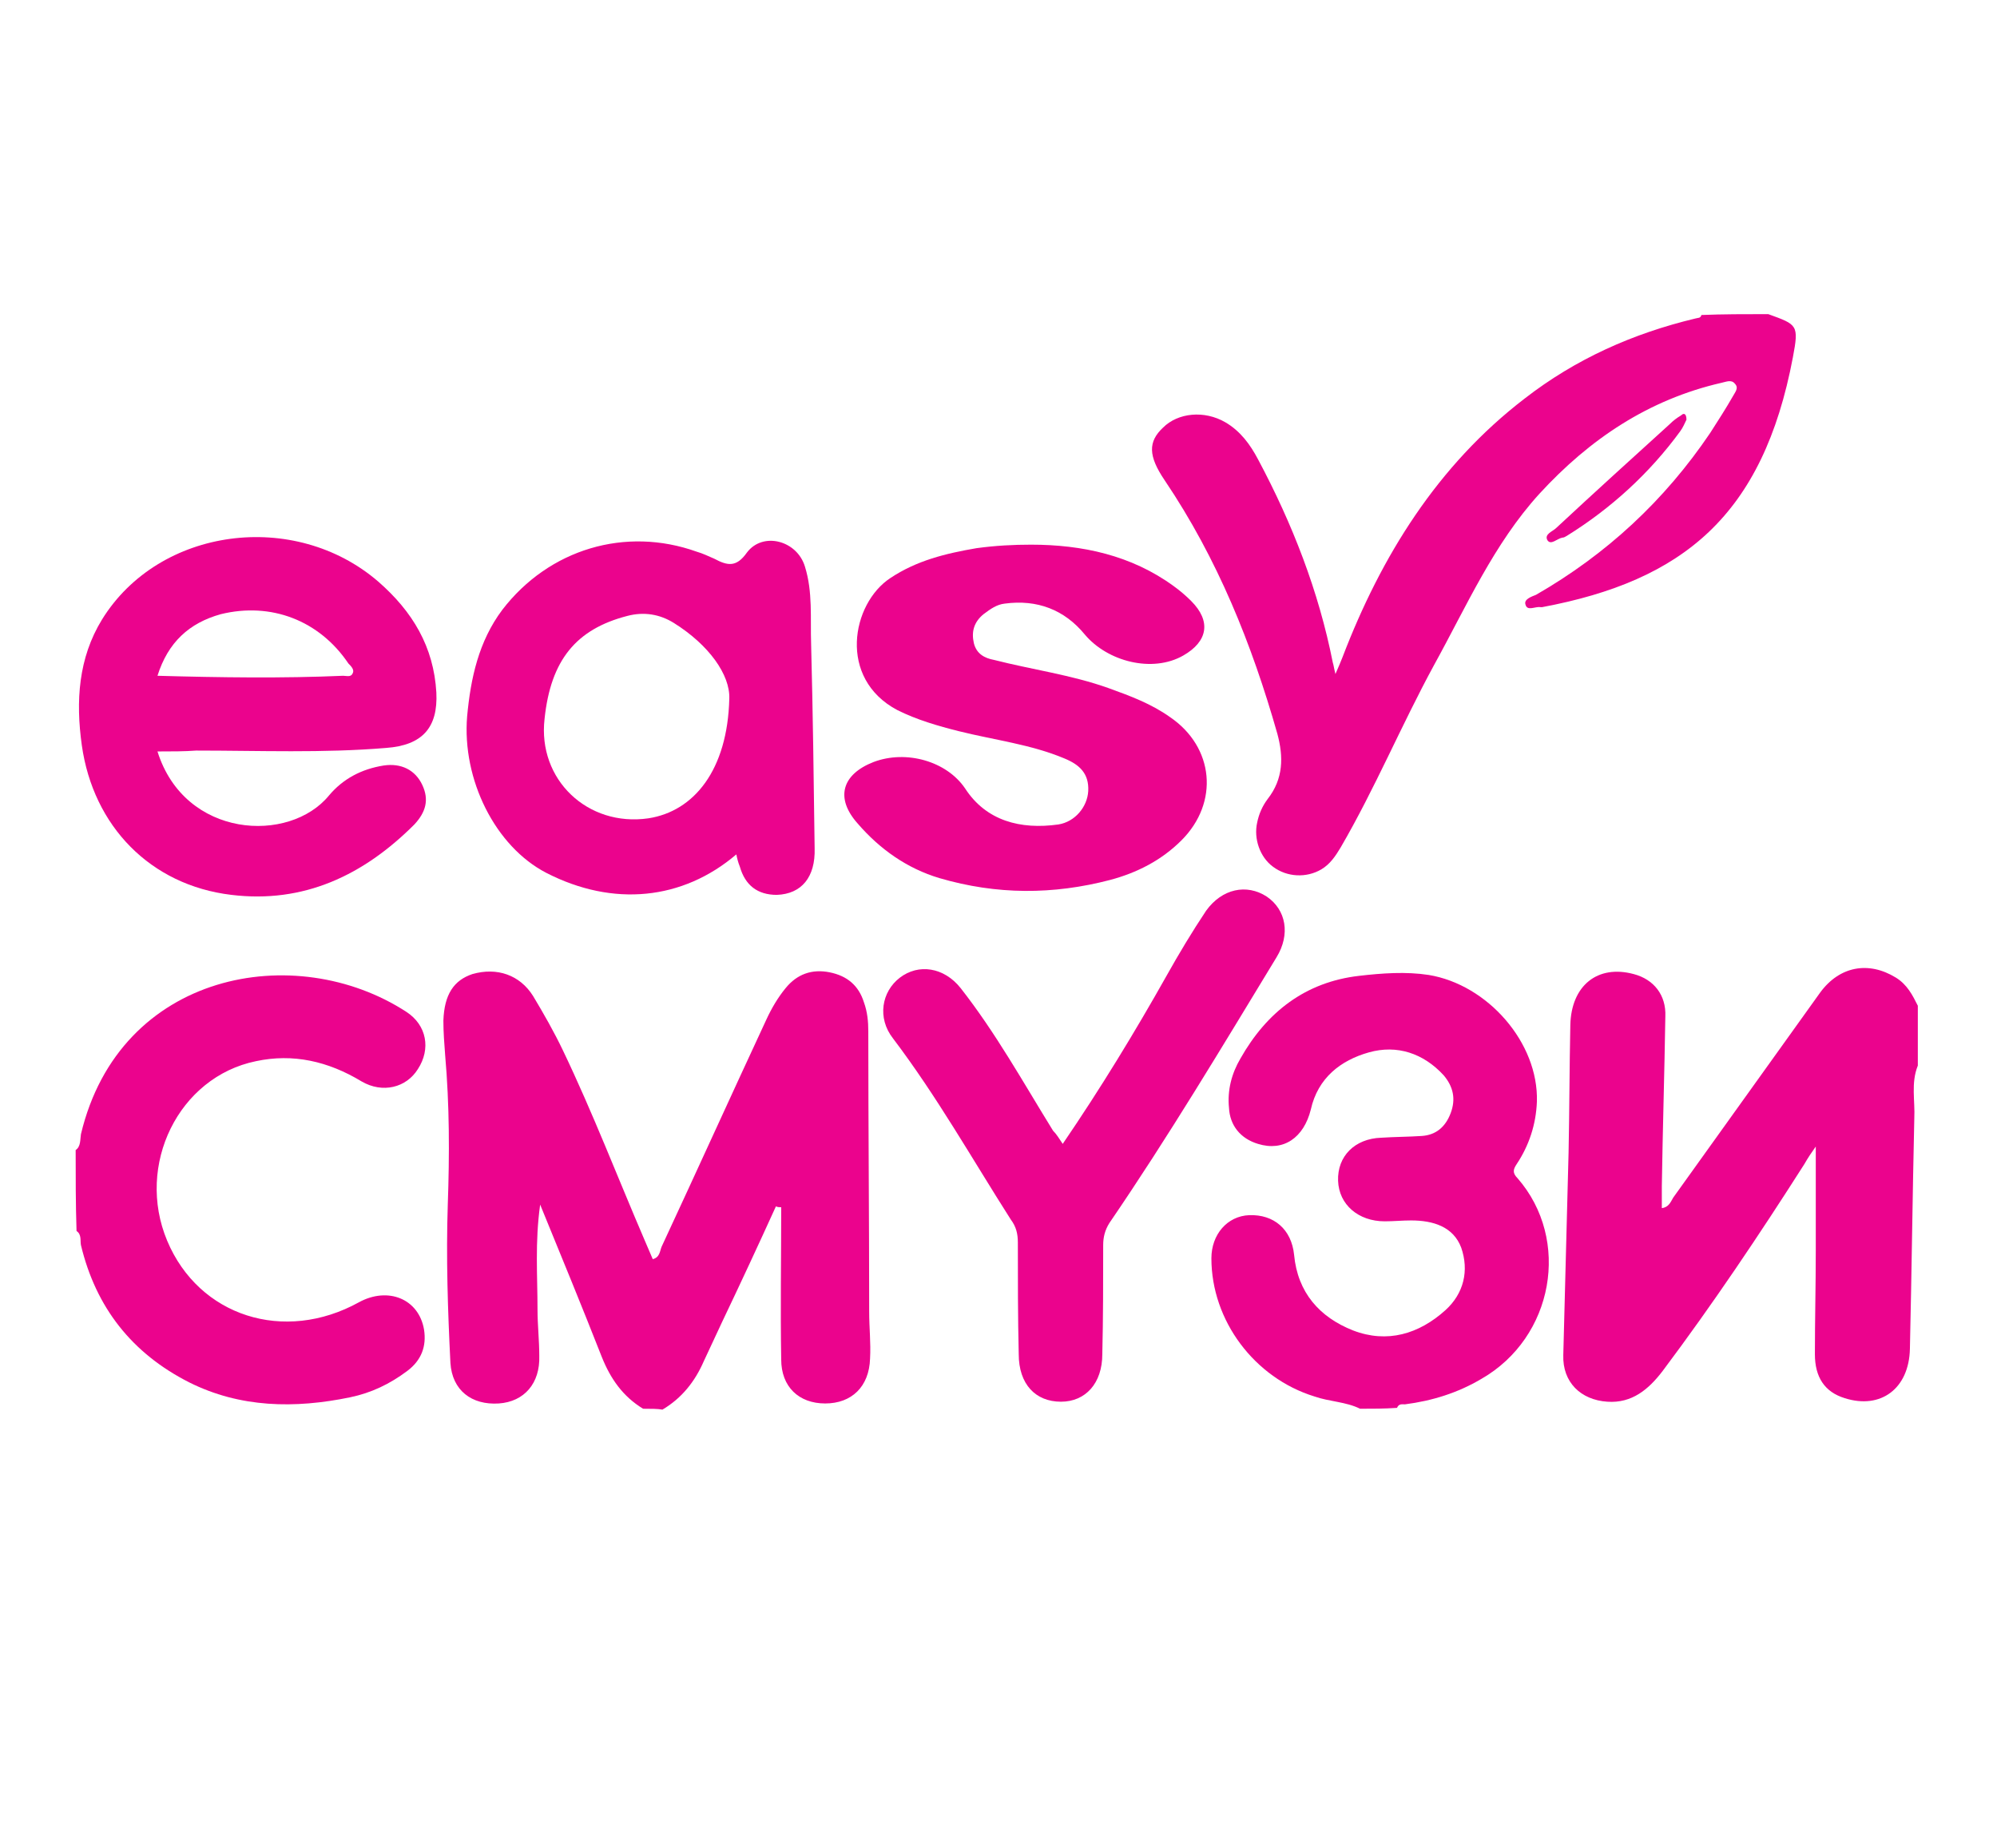
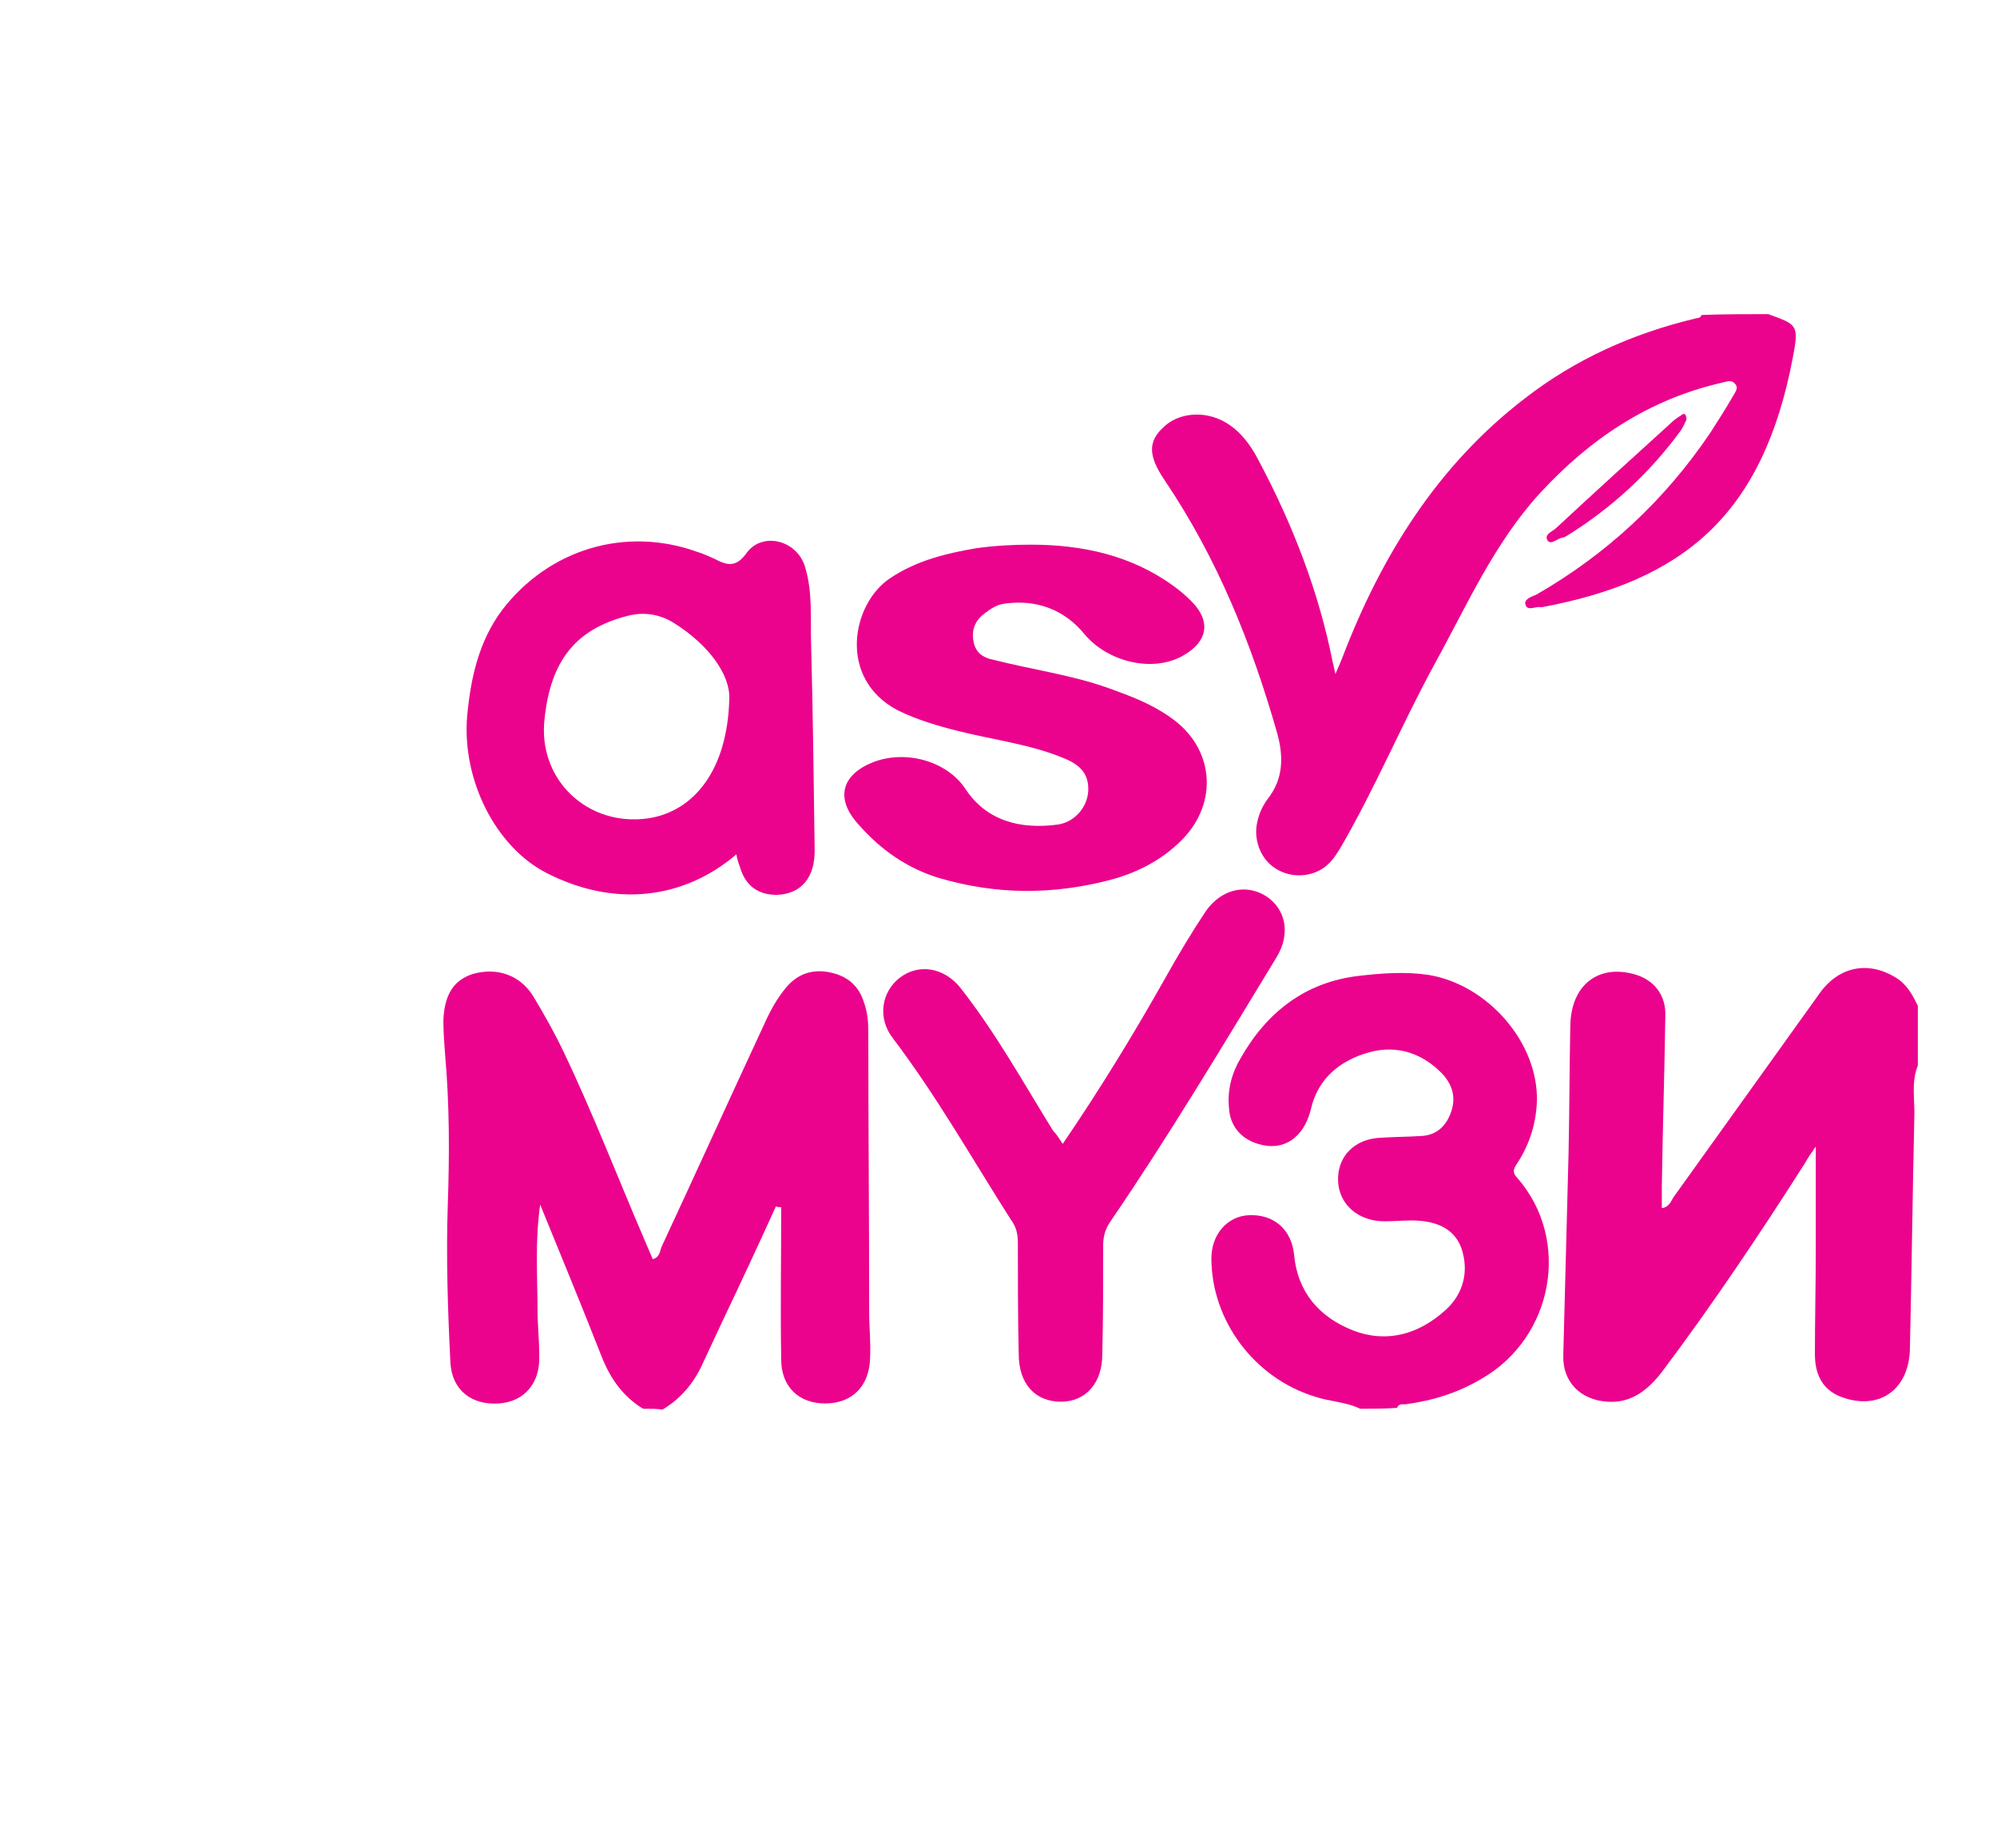
<svg xmlns="http://www.w3.org/2000/svg" version="1.1" id="Layer_1" x="0px" y="0px" viewBox="-192 292 227 210" xml:space="preserve" enable-background="new -192 292 227 210">
-   <path d="M-118.9,452.1c-2.3-1.4-3.7-3.4-4.7-5.9c-2.2-5.6-4.5-11.2-7-17.3c-0.6,4.3-0.3,8.1-0.3,11.9  c0,1.8,0.2,3.5,0.2,5.3c0.1,3.1-1.7,5.2-4.6,5.4c-3.1,0.2-5.3-1.5-5.5-4.6c-0.3-6-0.5-12-0.3-18c0.2-5.7,0.2-11.3-0.3-17  c-0.1-1.3-0.2-2.6-0.2-3.9c0.1-3,1.2-4.6,3.3-5.3c2.8-0.8,5.4,0.1,6.9,2.5c1.2,2,2.4,4.1,3.4,6.2c3.4,7.1,6.2,14.4,9.3,21.6  c0.3,0.7,0.6,1.4,0.9,2.1c0.8-0.2,0.8-0.9,1-1.4c4-8.6,7.9-17.2,11.9-25.8c0.6-1.3,1.3-2.5,2.2-3.6c1.3-1.6,3-2.2,5-1.8  c2,0.4,3.3,1.5,3.9,3.4c0.4,1.1,0.5,2.2,0.5,3.3c0,10.6,0.1,21.2,0.1,31.9c0,1.8,0.2,3.5,0.1,5.3c-0.1,3.2-2.1,5.1-5.1,5.1  c-3,0-5-1.9-5-5c-0.1-5.8,0-11.5,0-17.3c-0.2,0-0.4,0-0.6-0.1c-2,4.4-4,8.7-6.1,13.1c-0.7,1.5-1.4,3-2.1,4.5c-1,2.3-2.5,4.2-4.7,5.5  C-117.2,452.1-118.1,452.1-118.9,452.1z" fill="#EB038D" />
+   <path d="M-118.9,452.1c-2.3-1.4-3.7-3.4-4.7-5.9c-2.2-5.6-4.5-11.2-7-17.3c-0.6,4.3-0.3,8.1-0.3,11.9  c0,1.8,0.2,3.5,0.2,5.3c0.1,3.1-1.7,5.2-4.6,5.4c-3.1,0.2-5.3-1.5-5.5-4.6c-0.3-6-0.5-12-0.3-18c0.2-5.7,0.2-11.3-0.3-17  c-0.1-1.3-0.2-2.6-0.2-3.9c0.1-3,1.2-4.6,3.3-5.3c2.8-0.8,5.4,0.1,6.9,2.5c1.2,2,2.4,4.1,3.4,6.2c3.4,7.1,6.2,14.4,9.3,21.6  c0.3,0.7,0.6,1.4,0.9,2.1c0.8-0.2,0.8-0.9,1-1.4c4-8.6,7.9-17.2,11.9-25.8c0.6-1.3,1.3-2.5,2.2-3.6c1.3-1.6,3-2.2,5-1.8  c2,0.4,3.3,1.5,3.9,3.4c0.4,1.1,0.5,2.2,0.5,3.3c0,10.6,0.1,21.2,0.1,31.9c0,1.8,0.2,3.5,0.1,5.3c-0.1,3.2-2.1,5.1-5.1,5.1  c-3,0-5-1.9-5-5c-0.1-5.8,0-11.5,0-17.3c-0.2,0-0.4,0-0.6-0.1c-2,4.4-4,8.7-6.1,13.1c-0.7,1.5-1.4,3-2.1,4.5c-1,2.3-2.5,4.2-4.7,5.5  C-117.2,452.1-118.1,452.1-118.9,452.1" fill="#EB038D" />
  <path d="M9,327.7c3.3,1.2,3.5,1.2,2.8,4.9C8.4,350.6-0.7,358-16.7,361c-0.1,0-0.1,0-0.2,0c-0.6-0.1-1.5,0.5-1.7-0.3  c-0.2-0.6,0.7-0.9,1.2-1.1c8-4.6,14.6-10.7,19.8-18.4c0.9-1.4,1.8-2.8,2.6-4.2c0.2-0.4,0.7-0.9,0.2-1.4c-0.4-0.5-1-0.2-1.5-0.1  c-8.3,1.9-15,6.4-20.7,12.6c-5.2,5.7-8.3,12.8-12,19.5c-3.7,6.8-6.7,14-10.6,20.7c-0.6,1-1.2,1.9-2.2,2.5c-1.7,1-3.9,0.9-5.5-0.3  c-1.5-1.1-2.2-3.2-1.8-5c0.2-1,0.6-1.9,1.2-2.7c1.8-2.3,1.8-4.8,1.1-7.4c-2.9-10.2-6.8-19.9-12.8-28.8c-1.9-2.8-1.9-4.4-0.2-6  c1.7-1.7,4.7-2,7.1-0.6c1.7,1,2.8,2.5,3.7,4.2c3.9,7.3,6.9,15,8.5,23.1c0.1,0.3,0.1,0.5,0.3,1.3c0.4-0.9,0.6-1.4,0.8-1.9  c4.4-11.5,10.8-21.8,20.7-29.4c5.8-4.5,12.3-7.4,19.4-9.1c0.3-0.1,0.6,0,0.7-0.4C3.8,327.7,6.4,327.7,9,327.7z" fill="#EB038D" />
  <path d="M26,413.1c-0.8,2-0.3,4-0.4,6c-0.2,8.7-0.3,17.5-0.5,26.2c-0.1,4.5-3.3,6.9-7.4,5.6c-2.3-0.7-3.4-2.4-3.4-5  c0-3.9,0.1-7.8,0.1-11.7c0-3.9,0-7.8,0-11.9c-0.5,0.7-0.9,1.3-1.3,2C8,432.3,2.7,440.2-3,447.8c-1.6,2.1-3.5,3.7-6.3,3.5  c-3-0.2-5.1-2.2-5-5.3c0.2-7.7,0.4-15.3,0.6-23c0.1-4.8,0.1-9.7,0.2-14.5c0.1-4.5,3.1-6.9,7.2-5.8c2.3,0.6,3.7,2.4,3.6,4.8  c-0.1,6.4-0.3,12.9-0.4,19.3c0,0.8,0,1.6,0,2.5c0.8-0.1,1-0.7,1.3-1.2c5.6-7.8,11.1-15.5,16.7-23.3c2.2-3,5.5-3.6,8.6-1.7  c1.3,0.8,1.9,2,2.5,3.2C26,408.6,26,410.9,26,413.1z" fill="#EB038D" />
  <path d="M-37.4,452.1c-1.6-0.8-3.5-0.8-5.2-1.4c-6.8-2.1-11.7-8.6-11.7-15.7c0-2.7,1.8-4.8,4.3-4.9  c2.8-0.1,4.8,1.6,5.1,4.5c0.4,4.3,2.9,7.1,6.7,8.6c3.9,1.5,7.5,0.4,10.5-2.3c2.1-1.9,2.7-4.5,1.8-7.1c-0.9-2.4-3.2-3.1-5.7-3.1  c-1,0-2,0.1-3,0.1c-3,0-5.2-1.9-5.3-4.6c-0.1-2.8,1.9-4.8,4.9-4.9c1.5-0.1,3.1-0.1,4.6-0.2c1.6-0.1,2.7-1,3.3-2.6  c0.6-1.6,0.3-3-0.8-4.3c-2.3-2.5-5.3-3.5-8.5-2.6c-3.2,0.9-5.8,2.9-6.6,6.5c-0.8,3.2-3.1,4.8-6,3.9c-2-0.6-3.2-2.1-3.3-4.1  c-0.2-2,0.3-3.9,1.3-5.6c3-5.3,7.4-8.7,13.5-9.4c2.6-0.3,5.3-0.5,7.9-0.1c6.7,1.1,12.5,7.7,12.3,14.4c-0.1,2.6-0.9,5-2.3,7.1  c-0.4,0.6-0.5,1,0.1,1.6c6.1,7,4.1,18.1-4.1,22.8c-2.7,1.6-5.6,2.5-8.7,2.9c-0.3,0-0.7-0.1-0.9,0.4C-34.6,452.1-36,452.1-37.4,452.1  z" fill="#EB038D" />
-   <path d="M-183.4,422.7c0.6-0.4,0.5-1.2,0.6-1.8c4.4-18.5,24.4-22.1,37-13.9c2.3,1.5,2.8,4.2,1.3,6.5  c-1.3,2.1-4,2.8-6.4,1.4c-3.8-2.3-7.8-3.2-12-2.3c-8.8,1.8-13.7,11.8-10.1,20.4c3.6,8.6,13.3,11.7,21.8,7c3.3-1.8,6.8-0.4,7.4,3.1  c0.3,1.9-0.3,3.5-1.9,4.7c-2,1.5-4.1,2.5-6.5,3c-6.3,1.3-12.5,1.2-18.3-1.7c-6.5-3.3-10.6-8.5-12.3-15.6c-0.1-0.5,0.1-1.2-0.5-1.6  C-183.4,428.8-183.4,425.8-183.4,422.7z" fill="#EB038D" />
-   <path d="M-174.1,377.4c3.1,9.9,15,10.5,19.5,5c1.6-1.9,3.7-3,6.2-3.4c2-0.3,3.6,0.5,4.4,2.2c0.8,1.7,0.4,3.1-0.9,4.5  c-5.8,5.8-12.6,9-20.8,8c-9.2-1.1-15.7-7.8-17-17c-0.7-5-0.4-9.9,2.3-14.3c6.5-10.5,21.9-12.5,31.4-4.3c3.9,3.4,6.3,7.4,6.6,12.6  c0.2,4-1.6,6-5.7,6.3c-7.2,0.6-14.4,0.3-21.6,0.3C-171,377.4-172.5,377.4-174.1,377.4z M-174.1,368.8c7.2,0.2,14.2,0.3,21.1,0  c0.4,0,0.9,0.2,1.1-0.3c0.2-0.4-0.2-0.8-0.5-1.1c-3.3-4.9-8.8-7-14.5-5.6C-170.5,362.8-172.9,365-174.1,368.8z" fill="#EB038D" />
  <path d="M-74.8,353.9c5.8,0,11.4,1.2,16.2,4.7c0.7,0.5,1.4,1.1,2,1.7c2.3,2.3,1.9,4.6-0.9,6.2c-3.5,2-8.6,0.7-11.2-2.4  c-2.3-2.8-5.4-4-9.1-3.5c-0.9,0.1-1.6,0.6-2.4,1.2c-1.1,0.9-1.4,2-1.1,3.3c0.3,1.2,1.2,1.7,2.3,1.9c4.3,1.1,8.8,1.7,13,3.2  c2.5,0.9,4.9,1.8,7,3.3c5,3.4,5.6,9.7,1.3,14c-2.3,2.3-5.1,3.7-8.1,4.5c-6.5,1.7-12.9,1.7-19.4-0.2c-3.7-1.1-6.8-3.3-9.3-6.2  c-2.6-2.9-1.8-5.6,1.8-7c3.7-1.4,8.3-0.1,10.4,3c2.4,3.7,6.3,4.7,10.6,4.1c1.9-0.3,3.3-2,3.4-3.8c0.1-2-1-3-2.7-3.7  c-3.8-1.6-8-2.1-12-3.1c-2.4-0.6-4.8-1.3-7-2.4c-6.8-3.6-5.2-12.1-0.8-15c3-2,6.3-2.8,9.8-3.4C-78.8,354-76.8,353.9-74.8,353.9z" fill="#EB038D" />
  <path d="M-108.3,389.1c-6.1,5.2-14,6-21.6,2.1c-5.8-3-9.6-10.6-9-17.8c0.4-4.3,1.3-8.5,4-12.1c5.3-6.9,14-9.5,22.1-6.6  c0.7,0.2,1.3,0.5,2,0.8c1.5,0.8,2.5,1,3.7-0.7c1.8-2.4,5.7-1.4,6.6,1.6c0.9,2.9,0.6,5.8,0.7,8.8c0.2,7.7,0.3,15.4,0.4,23.2  c0.1,3.3-1.5,5.2-4.3,5.3c-2.2,0-3.6-1.1-4.2-3.2C-108.1,390-108.2,389.6-108.3,389.1z M-109.1,371.4c0.1-2.7-2.3-6.1-6.3-8.6  c-1.6-1-3.4-1.3-5.3-0.8c-5.8,1.5-8.7,5-9.4,11.7c-0.8,6.9,4.9,12.3,11.8,11.3C-113.1,384.2-109.3,379.5-109.1,371.4z" fill="#EB038D" />
  <path d="M-71.2,422c4.3-6.3,8.2-12.7,11.8-19.1c1.4-2.5,2.9-5,4.5-7.4c1.8-2.5,4.6-3.1,6.9-1.6c2.2,1.5,2.7,4.3,1.1,6.9  c-6.2,10.2-12.3,20.4-19,30.2c-0.5,0.8-0.7,1.6-0.7,2.5c0,4.1,0,8.3-0.1,12.4c0,3.3-1.9,5.4-4.7,5.4c-2.9,0-4.8-2-4.8-5.4  c-0.1-4.2-0.1-8.5-0.1-12.7c0-1-0.2-1.8-0.8-2.6c-4.4-6.9-8.4-14-13.4-20.6c-1.8-2.3-1.3-5.3,0.8-6.9c2.1-1.6,5-1.2,6.9,1.2  c4,5.1,7.1,10.7,10.5,16.2C-71.9,420.9-71.6,421.4-71.2,422z" fill="#EB038D" />
  <path d="M-0.3,339.7c-0.2,0.4-0.4,0.9-0.7,1.3c-3.5,4.8-7.9,8.8-12.9,11.9c-0.2,0.1-0.3,0.2-0.5,0.2  c-0.6,0.1-1.3,0.9-1.7,0.3c-0.4-0.7,0.6-1,1-1.4c4.3-4,8.6-7.9,12.9-11.8c0.4-0.4,0.8-0.7,1.3-1C-0.6,338.9-0.3,339-0.3,339.7z" fill="#EB038D" />
</svg>